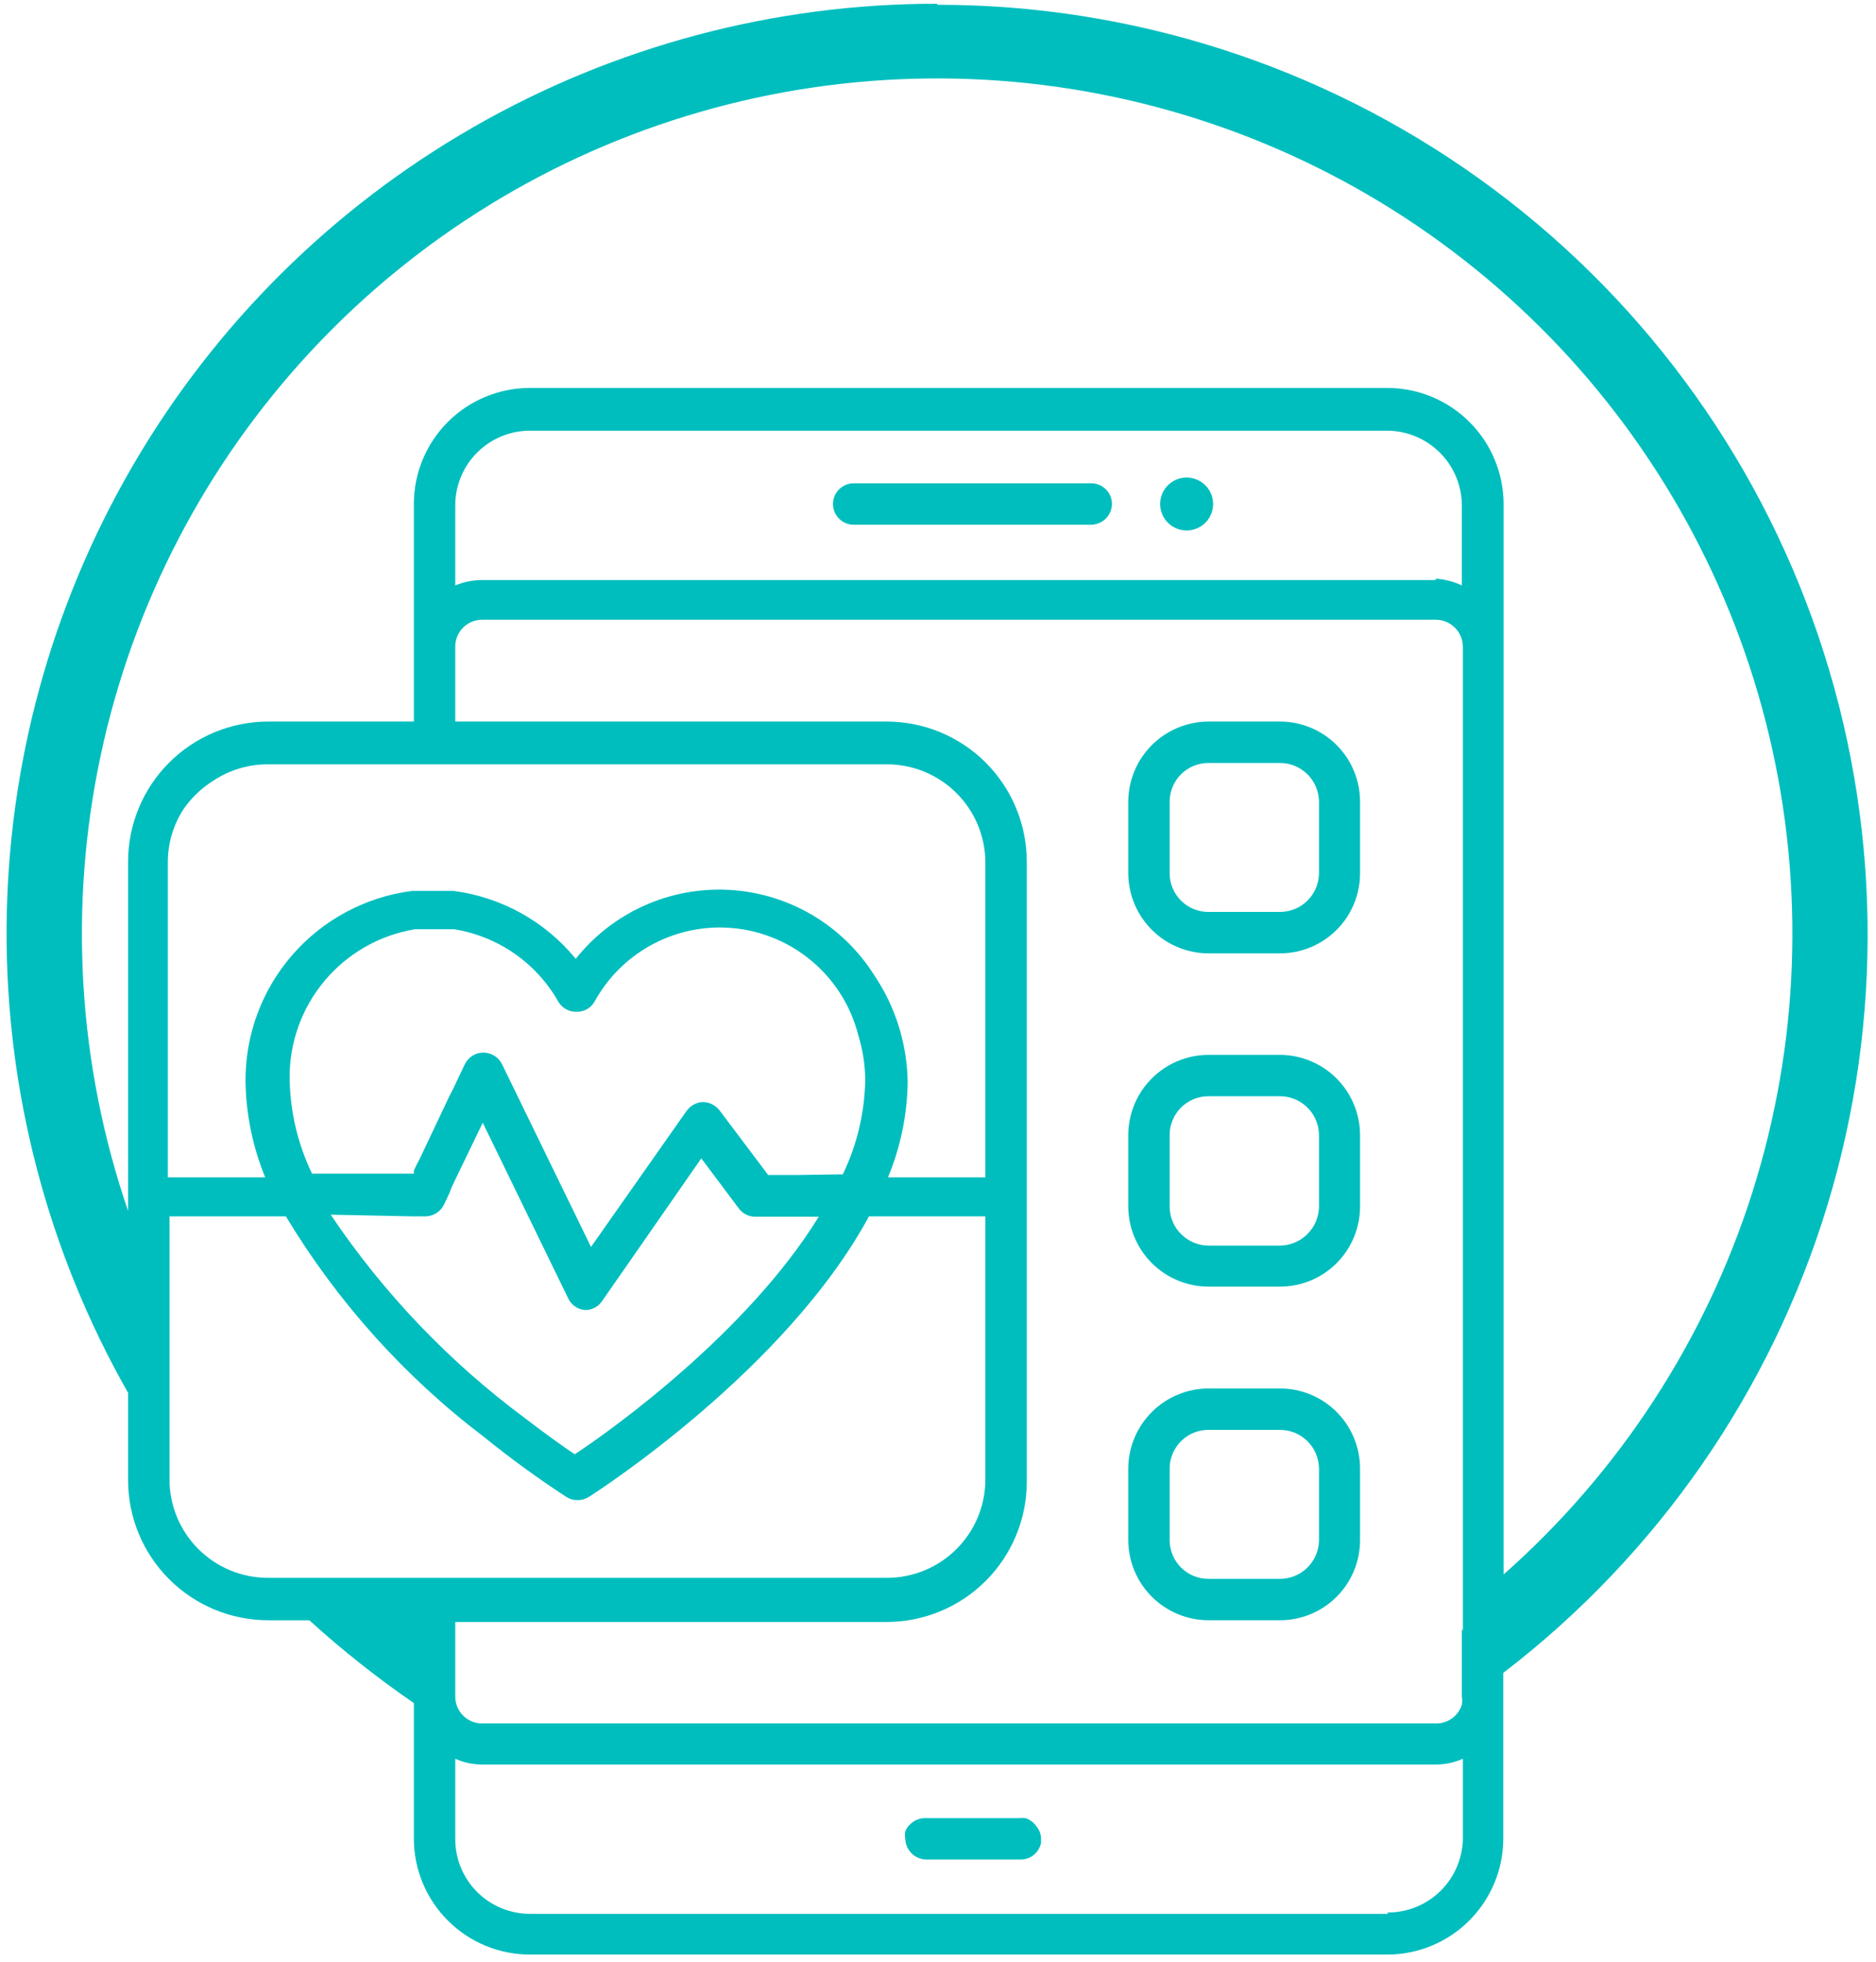
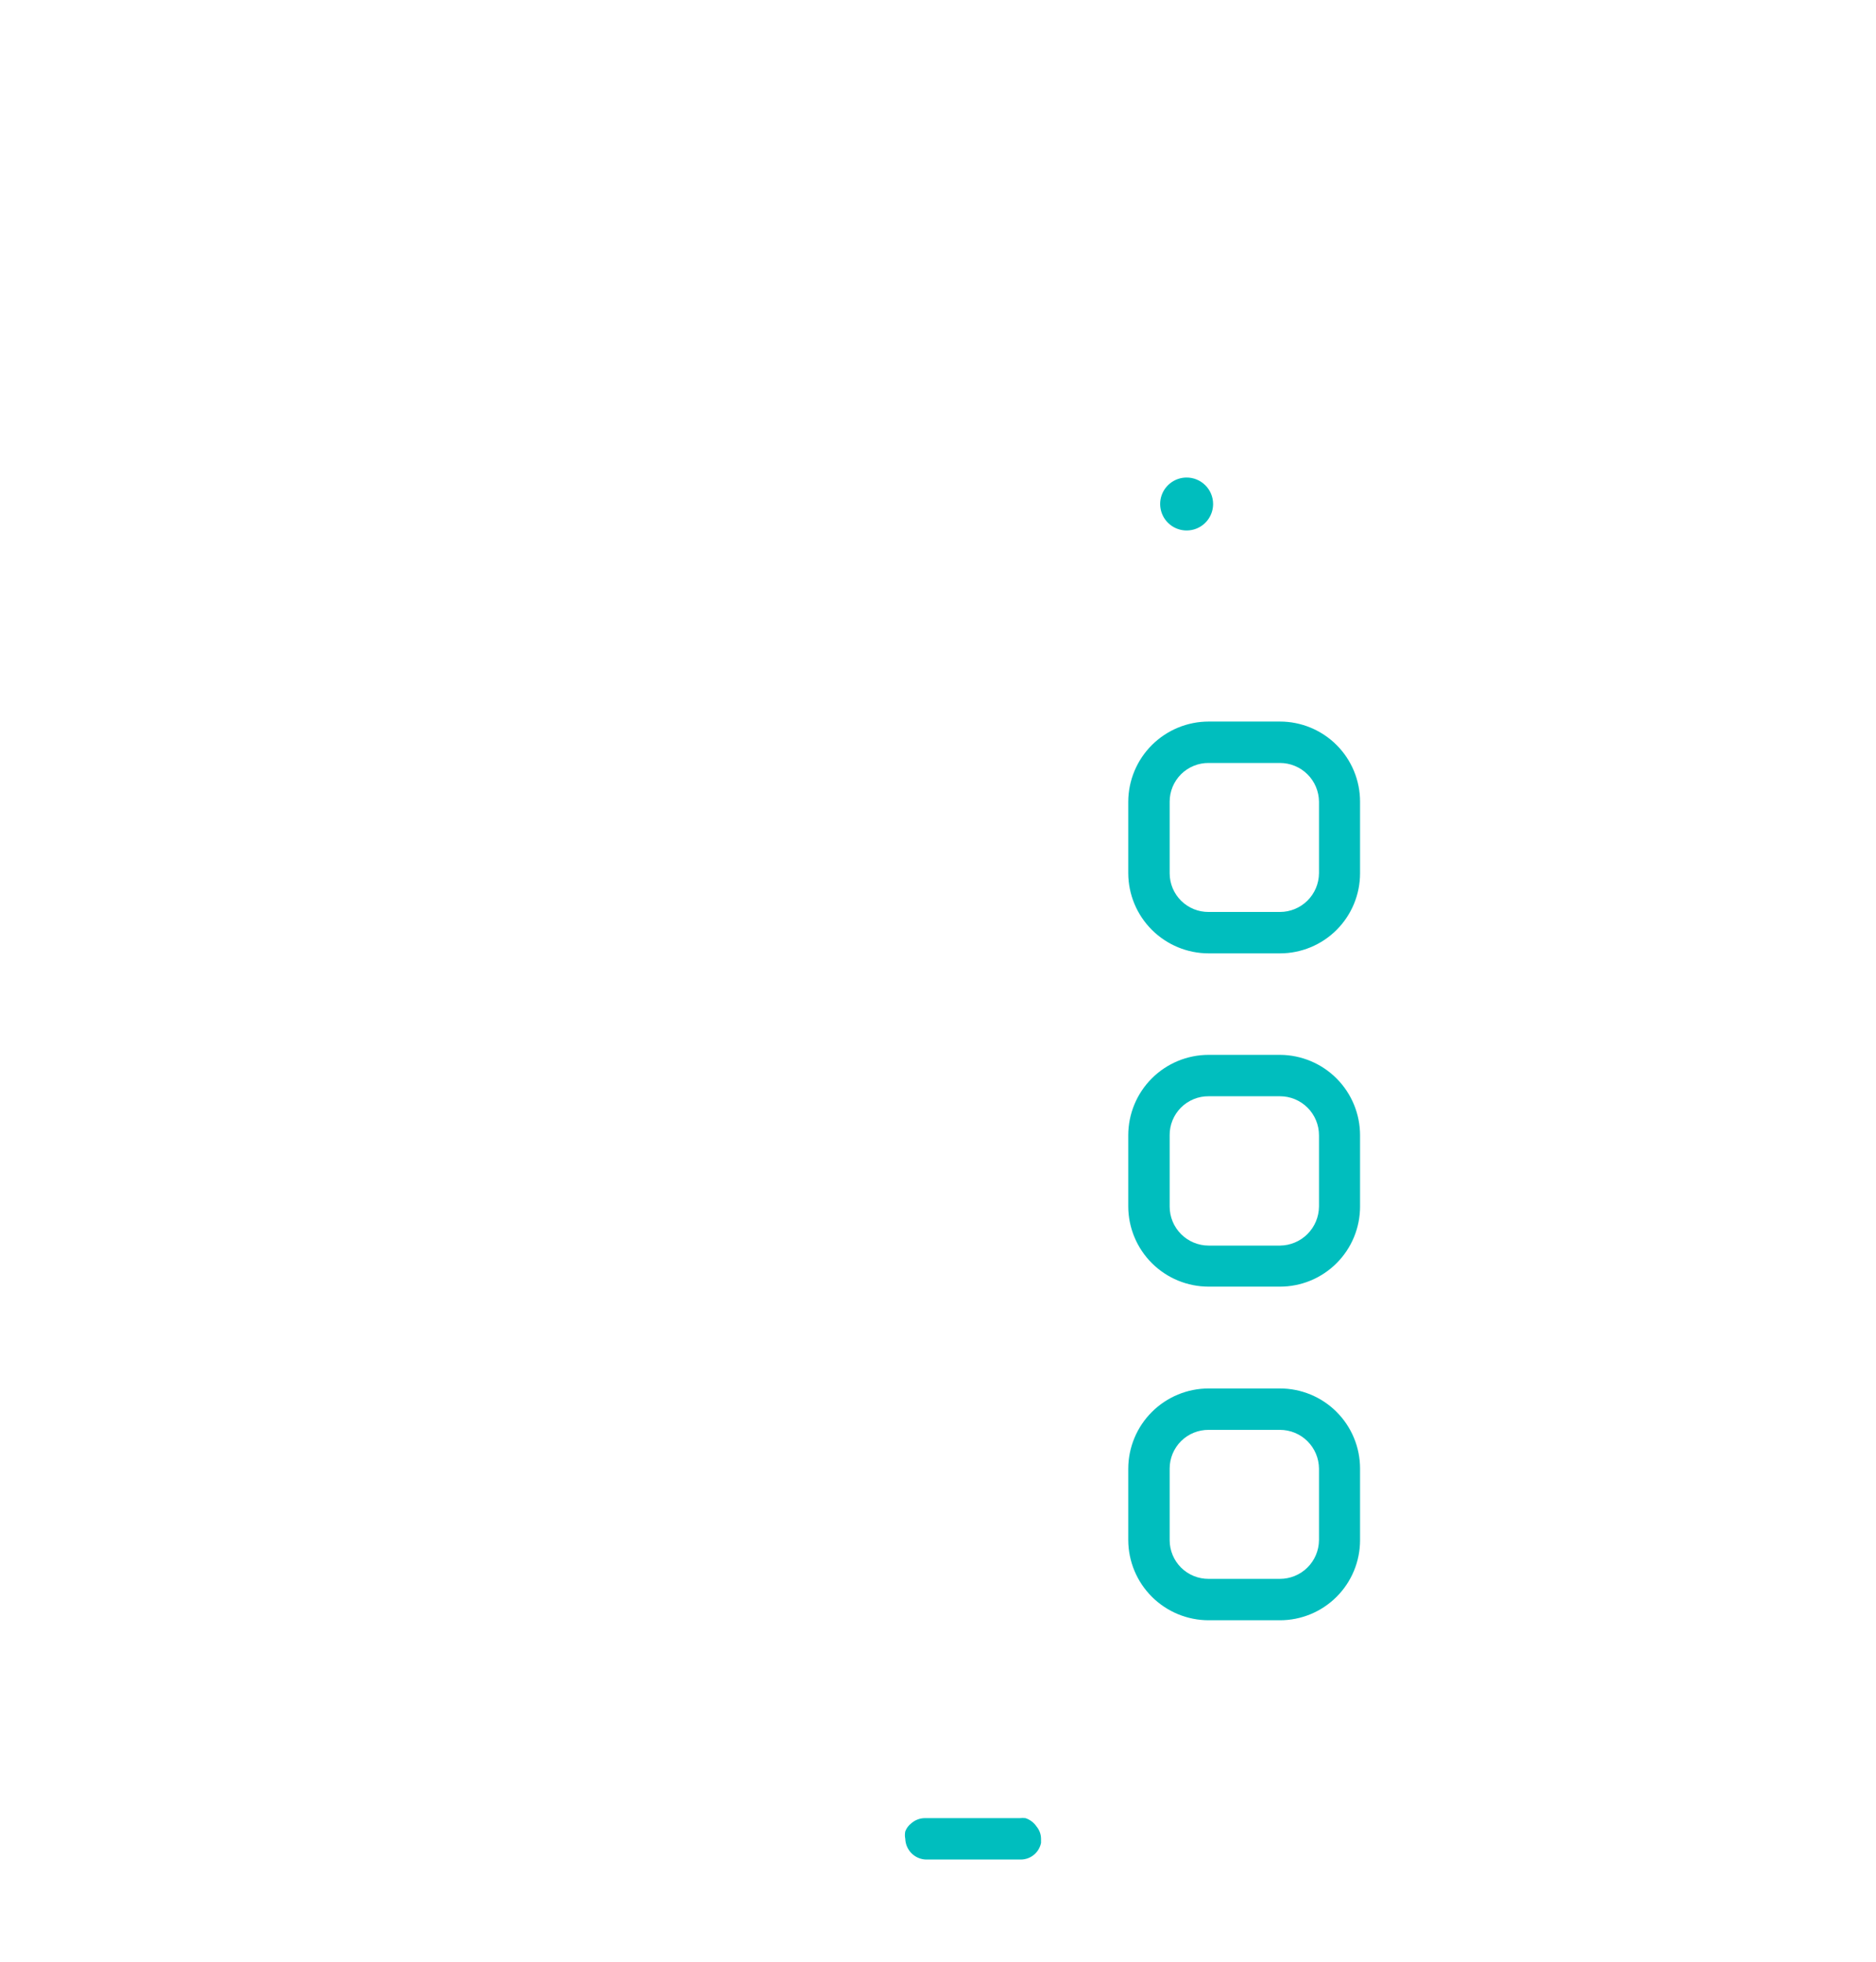
<svg xmlns="http://www.w3.org/2000/svg" width="219" height="229" viewBox="0 0 219 229" fill="none">
-   <path d="M109.404 0.438C90.406 0.416 71.734 5.382 55.257 14.839C38.78 24.296 25.075 37.912 15.513 54.325C5.951 70.739 0.866 89.375 0.768 108.37C0.67 127.364 5.561 146.052 14.953 162.563V172.783C14.963 177.108 16.686 181.253 19.745 184.311C22.804 187.369 26.95 189.092 31.276 189.103H36.109C39.953 192.597 44.03 195.826 48.312 198.767V214.612C48.323 218.198 49.755 221.633 52.295 224.165C54.835 226.697 58.275 228.119 61.862 228.119H161.939C165.526 228.119 168.966 226.697 171.506 224.165C174.046 221.633 175.478 218.198 175.489 214.612V195.242C193.503 181.443 206.739 162.346 213.336 140.636C219.932 118.927 219.557 95.696 212.264 74.21C204.971 52.725 191.126 34.065 172.676 20.853C154.226 7.642 132.099 0.544 109.404 0.557V0.438ZM175.528 183.755V58.824C175.518 55.234 174.087 51.794 171.548 49.256C169.009 46.718 165.569 45.287 161.979 45.277H61.862C58.268 45.277 54.822 46.704 52.281 49.245C49.74 51.785 48.312 55.231 48.312 58.824V84.214H31.276C26.95 84.224 22.804 85.947 19.745 89.005C16.686 92.064 14.963 96.209 14.953 100.533V141.332C9.093 124.237 7.985 105.872 11.747 88.196C15.509 70.52 24 54.197 36.314 40.969C48.628 27.74 64.303 18.101 81.667 13.081C99.031 8.061 117.432 7.848 134.907 12.465C152.383 17.082 168.277 26.355 180.893 39.296C193.51 52.237 202.377 68.359 206.547 85.943C210.717 103.527 210.034 121.912 204.571 139.139C199.108 156.365 189.07 171.786 175.528 183.755ZM170.655 190.093V198.015C170.711 198.329 170.711 198.651 170.655 198.965C170.454 199.596 170.058 200.147 169.524 200.538C168.99 200.93 168.346 201.142 167.684 201.144H56.276C55.446 201.144 54.649 200.814 54.062 200.227C53.475 199.641 53.146 198.845 53.146 198.015V189.301H103.541C107.867 189.29 112.013 187.567 115.071 184.509C118.13 181.451 119.853 177.306 119.864 172.981V100.533C119.853 96.209 118.13 92.064 115.071 89.005C112.013 85.947 107.867 84.224 103.541 84.214H53.146V75.5C53.14 75.085 53.218 74.674 53.372 74.29C53.527 73.906 53.757 73.556 54.048 73.261C54.339 72.966 54.686 72.732 55.069 72.573C55.451 72.413 55.861 72.331 56.276 72.331H167.605C168.445 72.331 169.251 72.665 169.846 73.259C170.44 73.853 170.774 74.659 170.774 75.5V190.37L170.655 190.093ZM31.197 184.151C28.163 184.13 25.261 182.911 23.124 180.759C20.986 178.607 19.787 175.697 19.787 172.664V172.664V141.966H33.376C39.393 151.955 47.259 160.707 56.553 167.752C59.627 170.24 62.827 172.567 66.141 174.724C66.52 174.962 66.96 175.086 67.409 175.08C67.869 175.084 68.321 174.961 68.716 174.724C69.904 173.971 91.774 159.83 101.441 141.966H115.03V172.664C115.03 175.711 113.82 178.633 111.665 180.787C109.511 182.941 106.588 184.151 103.541 184.151H31.197V184.151ZM48.312 141.966H49.659C50.115 141.96 50.561 141.827 50.946 141.582C51.33 141.337 51.64 140.99 51.838 140.58L52.472 139.233L52.71 138.599L53.027 137.926L56.355 131.034L66.339 151.552C66.52 151.932 66.799 152.256 67.147 152.493C67.495 152.729 67.9 152.869 68.32 152.898C68.713 152.898 69.099 152.8 69.445 152.613C69.791 152.427 70.085 152.157 70.301 151.829L81.869 135.193L86.228 141.015C86.449 141.323 86.74 141.574 87.078 141.746C87.416 141.918 87.79 142.007 88.169 142.006H95.578C87.258 155.513 71.489 166.841 67.091 169.733C65.903 168.941 63.843 167.475 61.307 165.534C52.443 158.961 44.765 150.924 38.605 141.768L48.312 141.966ZM93.042 137.134H89.674L84.009 129.607C83.779 129.309 83.486 129.065 83.15 128.893C82.814 128.722 82.444 128.628 82.067 128.617C81.683 128.634 81.308 128.739 80.971 128.925C80.635 129.11 80.345 129.371 80.126 129.687L68.993 145.531L58.613 124.22C58.416 123.81 58.107 123.463 57.721 123.221C57.336 122.978 56.89 122.849 56.434 122.849C55.978 122.849 55.532 122.978 55.147 123.221C54.761 123.463 54.452 123.81 54.255 124.22L53.146 126.558L52.829 127.231L52.472 127.904L48.986 135.272L48.629 135.945L48.312 136.619V136.975H36.426C34.764 133.524 33.872 129.753 33.812 125.924C33.755 121.745 35.2 117.685 37.882 114.48C40.564 111.275 44.307 109.138 48.431 108.456H49.105C49.659 108.456 50.214 108.456 50.808 108.456H52.591H52.71H53.027C55.561 108.864 57.971 109.838 60.077 111.305C62.182 112.773 63.93 114.696 65.19 116.932C65.407 117.292 65.716 117.588 66.085 117.79C66.454 117.992 66.869 118.092 67.29 118.081C67.711 118.096 68.128 117.998 68.498 117.796C68.867 117.593 69.175 117.295 69.389 116.932C70.999 113.986 73.46 111.594 76.451 110.069C79.442 108.544 82.824 107.957 86.154 108.385C89.485 108.813 92.608 110.236 95.117 112.468C97.625 114.699 99.401 117.636 100.213 120.893C100.72 122.55 100.987 124.271 101.005 126.003C100.945 129.833 100.053 133.604 98.391 137.054L93.042 137.134ZM24.977 91.067C26.849 89.842 29.039 89.195 31.276 89.205H103.541C106.588 89.205 109.511 90.415 111.665 92.569C113.82 94.724 115.03 97.645 115.03 100.692V137.411H103.66C105.119 133.906 105.898 130.155 105.958 126.359C105.911 121.849 104.532 117.453 101.996 113.724C100.165 110.85 97.674 108.456 94.73 106.74C91.786 105.024 88.475 104.036 85.072 103.857C81.669 103.679 78.273 104.316 75.166 105.715C72.059 107.115 69.332 109.236 67.21 111.902C63.64 107.539 58.538 104.705 52.947 103.98H52.274H50.491H48.788H48.114C42.688 104.67 37.706 107.333 34.119 111.46C30.531 115.588 28.588 120.891 28.661 126.359C28.74 130.153 29.519 133.9 30.959 137.411H19.588V100.692C19.578 98.455 20.226 96.265 21.451 94.394C22.389 93.058 23.588 91.926 24.977 91.067V91.067ZM167.605 67.696H56.276C55.201 67.699 54.137 67.915 53.146 68.33V58.982C53.146 57.838 53.371 56.705 53.809 55.647C54.247 54.59 54.889 53.629 55.699 52.82C56.508 52.011 57.469 51.369 58.526 50.931C59.584 50.493 60.717 50.268 61.862 50.268H161.939C164.248 50.278 166.459 51.2 168.091 52.832C169.723 54.464 170.645 56.674 170.655 58.982V68.33C169.698 67.875 168.663 67.606 167.605 67.538V67.696ZM162.058 223.366H61.862C59.55 223.366 57.333 222.447 55.699 220.813C54.064 219.179 53.146 216.963 53.146 214.651V205.264C54.129 205.71 55.196 205.939 56.276 205.937H167.605C168.697 205.94 169.778 205.711 170.774 205.264V214.651C170.722 216.952 169.766 219.14 168.113 220.741C166.459 222.343 164.241 223.229 161.939 223.207L162.058 223.366Z" fill="#00BEBE" />
  <path d="M149.42 123.112H141.1C138.609 123.112 136.221 124.101 134.46 125.861C132.699 127.622 131.71 130.009 131.71 132.499V140.817C131.72 143.3 132.714 145.678 134.474 147.43C136.234 149.182 138.616 150.165 141.1 150.165H149.42C150.647 150.165 151.863 149.924 152.998 149.454C154.132 148.984 155.163 148.295 156.031 147.427C156.899 146.559 157.588 145.529 158.058 144.395C158.528 143.261 158.77 142.045 158.77 140.817V132.499C158.77 130.016 157.786 127.634 156.034 125.875C154.281 124.116 151.903 123.122 149.42 123.112V123.112ZM153.976 132.499V140.817C153.965 142.022 153.482 143.175 152.63 144.027C151.778 144.879 150.625 145.362 149.42 145.373H141.1C139.891 145.373 138.732 144.893 137.878 144.038C137.023 143.184 136.543 142.025 136.543 140.817V132.499C136.538 131.9 136.652 131.305 136.879 130.75C137.107 130.195 137.442 129.69 137.866 129.266C138.29 128.842 138.795 128.507 139.35 128.28C139.905 128.053 140.5 127.939 141.1 127.944H149.42C150.628 127.944 151.787 128.424 152.641 129.278C153.496 130.132 153.976 131.291 153.976 132.499Z" fill="#00BEBE" />
  <path d="M149.42 162.048H141.1C138.616 162.048 136.234 163.032 134.474 164.784C132.714 166.536 131.72 168.914 131.71 171.397V179.754C131.72 182.237 132.714 184.615 134.474 186.367C136.234 188.119 138.616 189.103 141.1 189.102H149.42C151.899 189.102 154.278 188.118 156.031 186.365C157.785 184.611 158.77 182.234 158.77 179.754V171.397C158.77 168.917 157.785 166.54 156.031 164.786C154.278 163.033 151.899 162.048 149.42 162.048V162.048ZM153.976 171.397V179.754C153.965 180.956 153.481 182.104 152.627 182.95C151.774 183.796 150.621 184.27 149.42 184.27H141.1C140.503 184.275 139.912 184.162 139.359 183.938C138.806 183.713 138.304 183.381 137.88 182.961C137.457 182.542 137.121 182.042 136.891 181.492C136.662 180.941 136.543 180.351 136.543 179.754V171.397C136.543 170.8 136.662 170.21 136.891 169.659C137.121 169.109 137.457 168.609 137.88 168.189C138.304 167.77 138.806 167.438 139.359 167.213C139.912 166.989 140.503 166.876 141.1 166.881H149.42C150.621 166.881 151.774 167.355 152.627 168.201C153.481 169.047 153.965 170.195 153.976 171.397V171.397Z" fill="#00BEBE" />
  <path d="M149.42 84.214H141.1C138.616 84.214 136.234 85.198 134.474 86.95C132.714 88.701 131.72 91.079 131.71 93.562V101.92C131.72 104.403 132.714 106.78 134.474 108.532C136.234 110.284 138.616 111.268 141.1 111.268H149.42C151.899 111.268 154.278 110.283 156.031 108.53C157.785 106.777 158.77 104.399 158.77 101.92V93.562C158.77 91.083 157.785 88.705 156.031 86.952C154.278 85.199 151.899 84.214 149.42 84.214V84.214ZM153.976 93.562V101.92C153.965 103.121 153.481 104.269 152.627 105.115C151.774 105.961 150.621 106.435 149.42 106.435H141.1C140.503 106.441 139.912 106.328 139.359 106.103C138.806 105.878 138.304 105.547 137.88 105.127C137.457 104.707 137.121 104.208 136.891 103.657C136.662 103.107 136.543 102.516 136.543 101.92V93.562C136.543 92.966 136.662 92.375 136.891 91.825C137.121 91.274 137.457 90.775 137.88 90.355C138.304 89.935 138.806 89.603 139.359 89.379C139.912 89.154 140.503 89.041 141.1 89.046H149.42C150.621 89.046 151.774 89.521 152.627 90.367C153.481 91.212 153.965 92.361 153.976 93.562V93.562Z" fill="#00BEBE" />
-   <path d="M127.391 56.407H99.658C99.017 56.407 98.403 56.662 97.949 57.115C97.496 57.568 97.242 58.183 97.242 58.824C97.242 59.464 97.496 60.079 97.949 60.532C98.403 60.985 99.017 61.24 99.658 61.24H127.391C128.029 61.23 128.638 60.972 129.089 60.521C129.54 60.07 129.798 59.461 129.808 58.824C129.808 58.183 129.554 57.568 129.1 57.115C128.647 56.662 128.032 56.407 127.391 56.407V56.407Z" fill="#00BEBE" />
  <path d="M119.705 212.196C119.481 212.173 119.256 212.173 119.032 212.196H107.939C107.37 212.206 106.822 212.416 106.393 212.79C106.072 213.034 105.825 213.363 105.68 213.74C105.62 214.028 105.62 214.324 105.68 214.612C105.7 215.246 105.961 215.849 106.41 216.298C106.859 216.747 107.462 217.008 108.097 217.028H119.19C119.743 217.021 120.277 216.824 120.702 216.471C121.128 216.117 121.419 215.629 121.528 215.087C121.528 215.087 121.528 214.77 121.528 214.612C121.526 214.091 121.344 213.588 121.013 213.186C120.701 212.718 120.24 212.369 119.705 212.196V212.196Z" fill="#00BEBE" />
  <path d="M138.485 55.734C137.875 55.742 137.282 55.93 136.779 56.274C136.276 56.618 135.886 57.103 135.658 57.668C135.43 58.234 135.375 58.853 135.499 59.45C135.622 60.047 135.92 60.594 136.353 61.022C136.787 61.45 137.338 61.74 137.936 61.856C138.534 61.972 139.154 61.909 139.716 61.674C140.278 61.439 140.759 61.043 141.097 60.536C141.434 60.029 141.615 59.433 141.615 58.824C141.615 58.414 141.534 58.01 141.376 57.632C141.218 57.255 140.987 56.912 140.696 56.625C140.404 56.337 140.059 56.111 139.68 55.958C139.3 55.805 138.894 55.729 138.485 55.734Z" fill="#00BEBE" />
</svg>